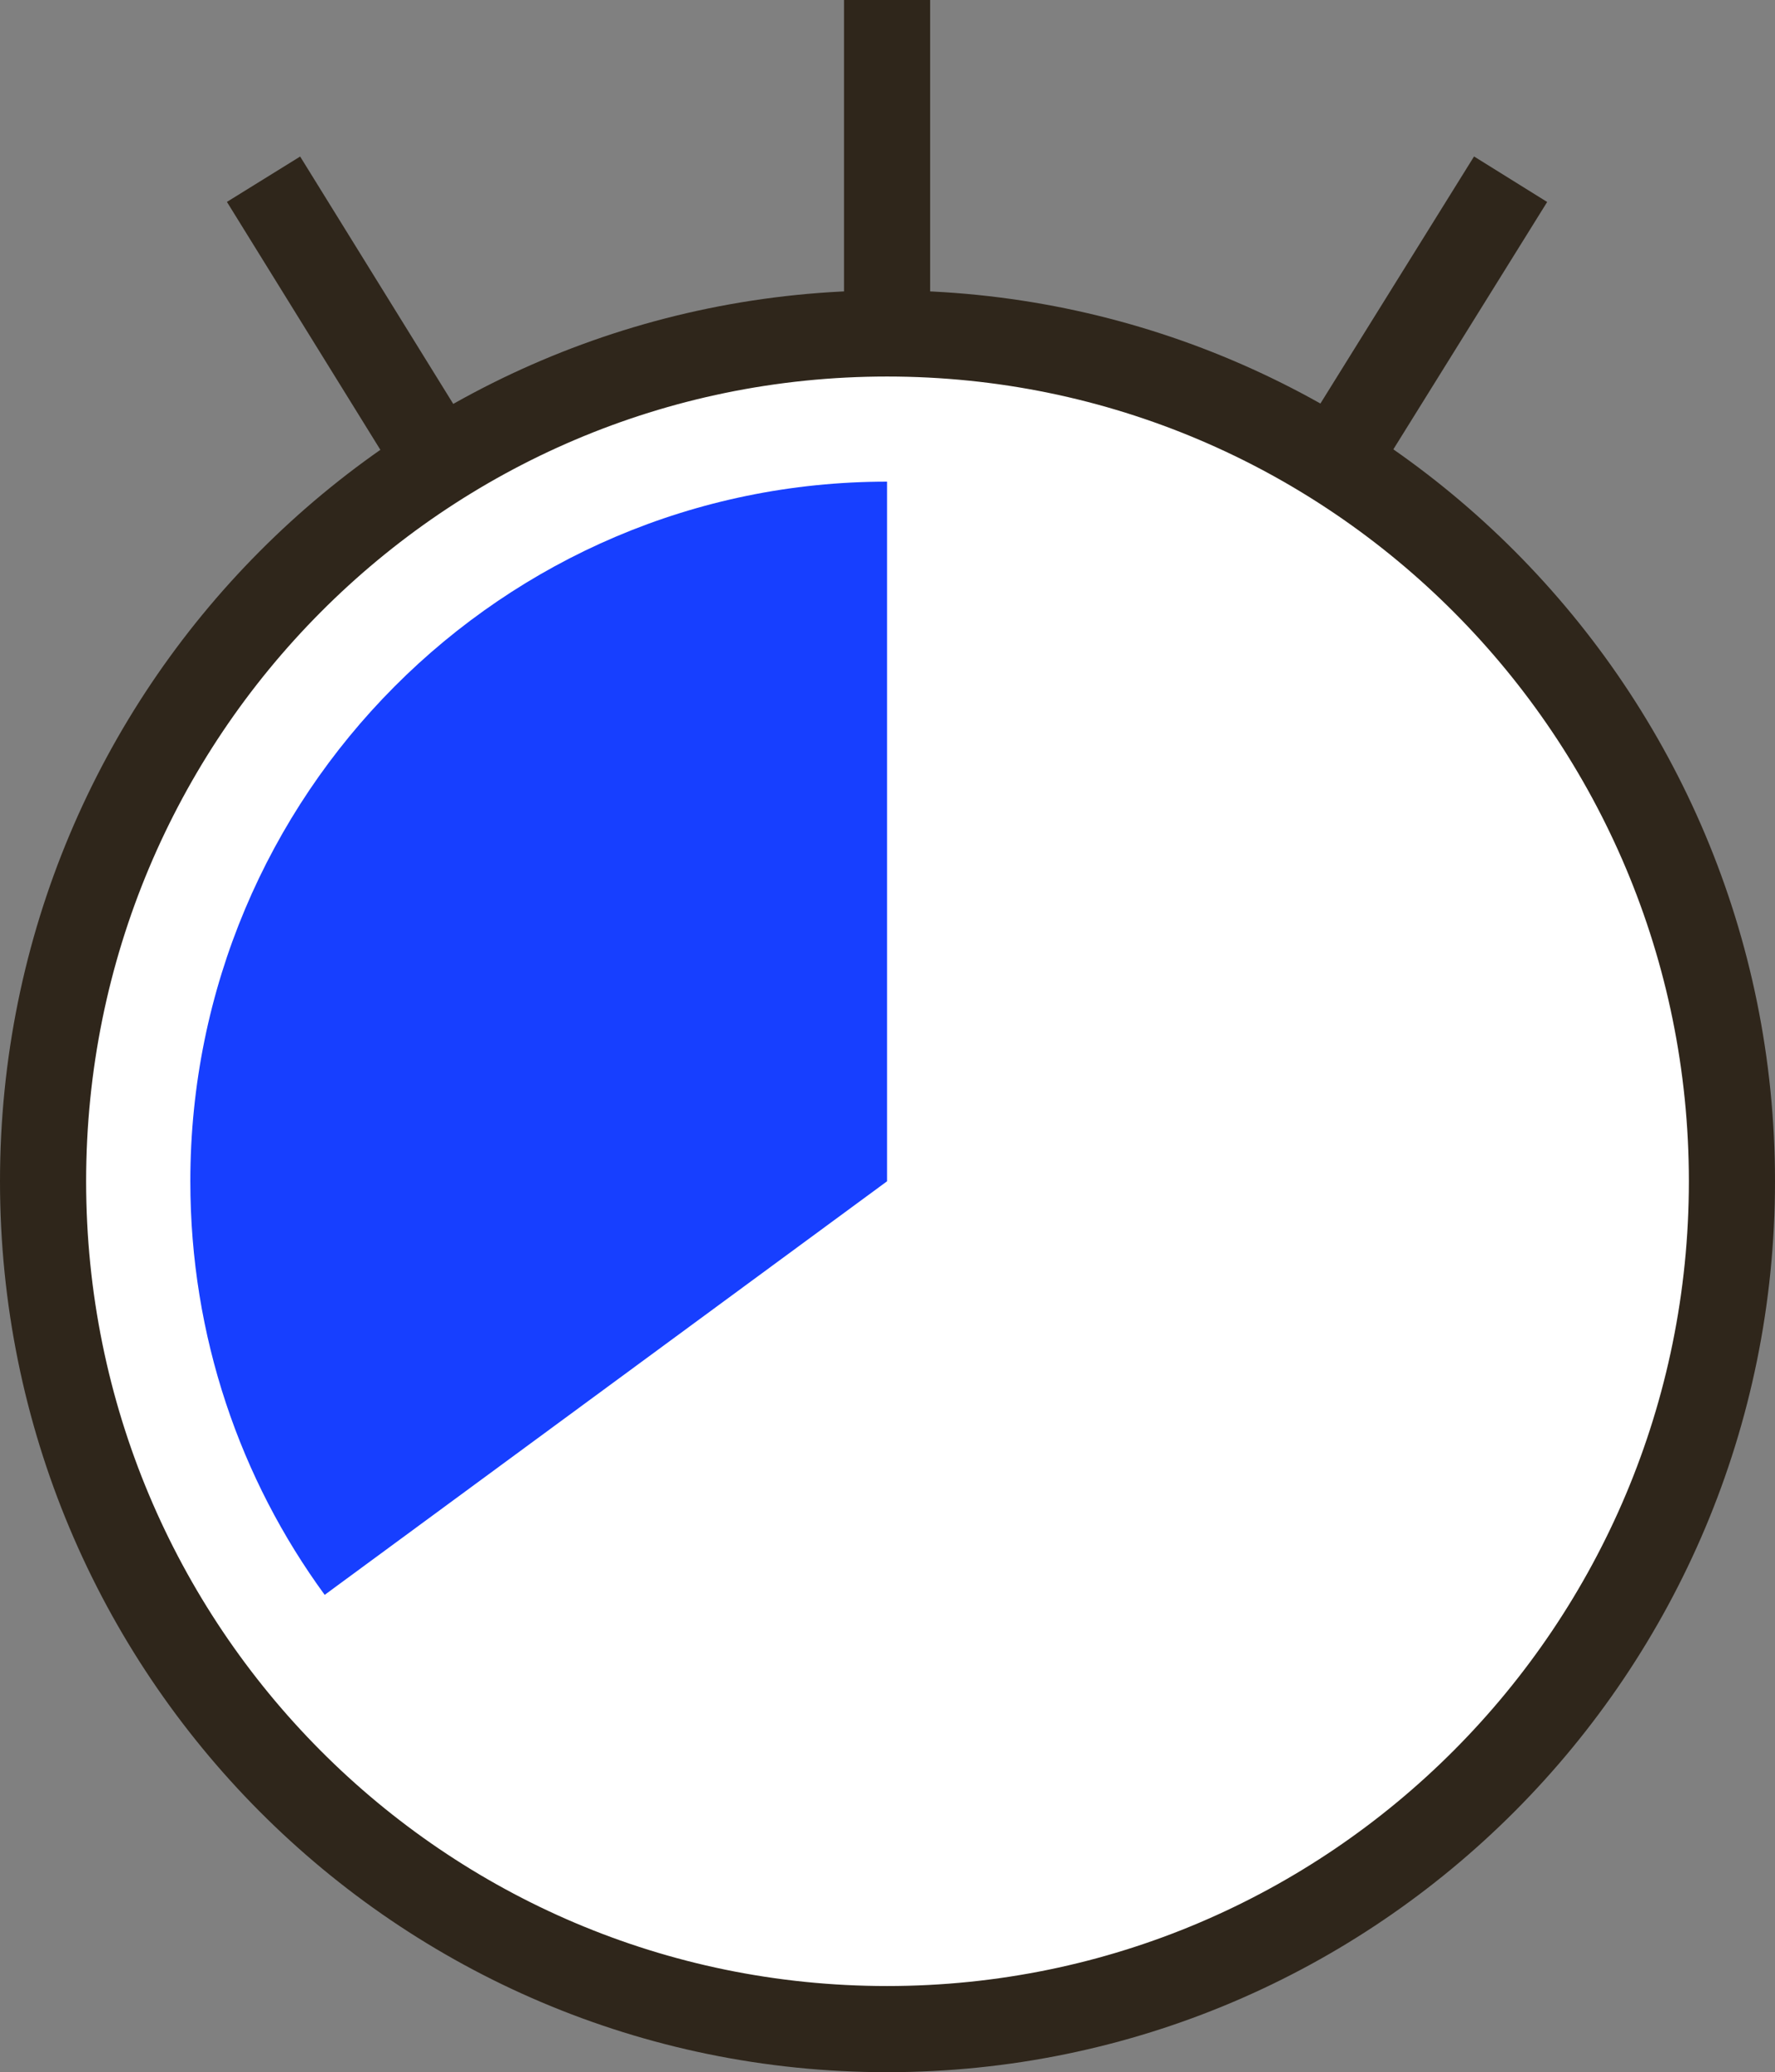
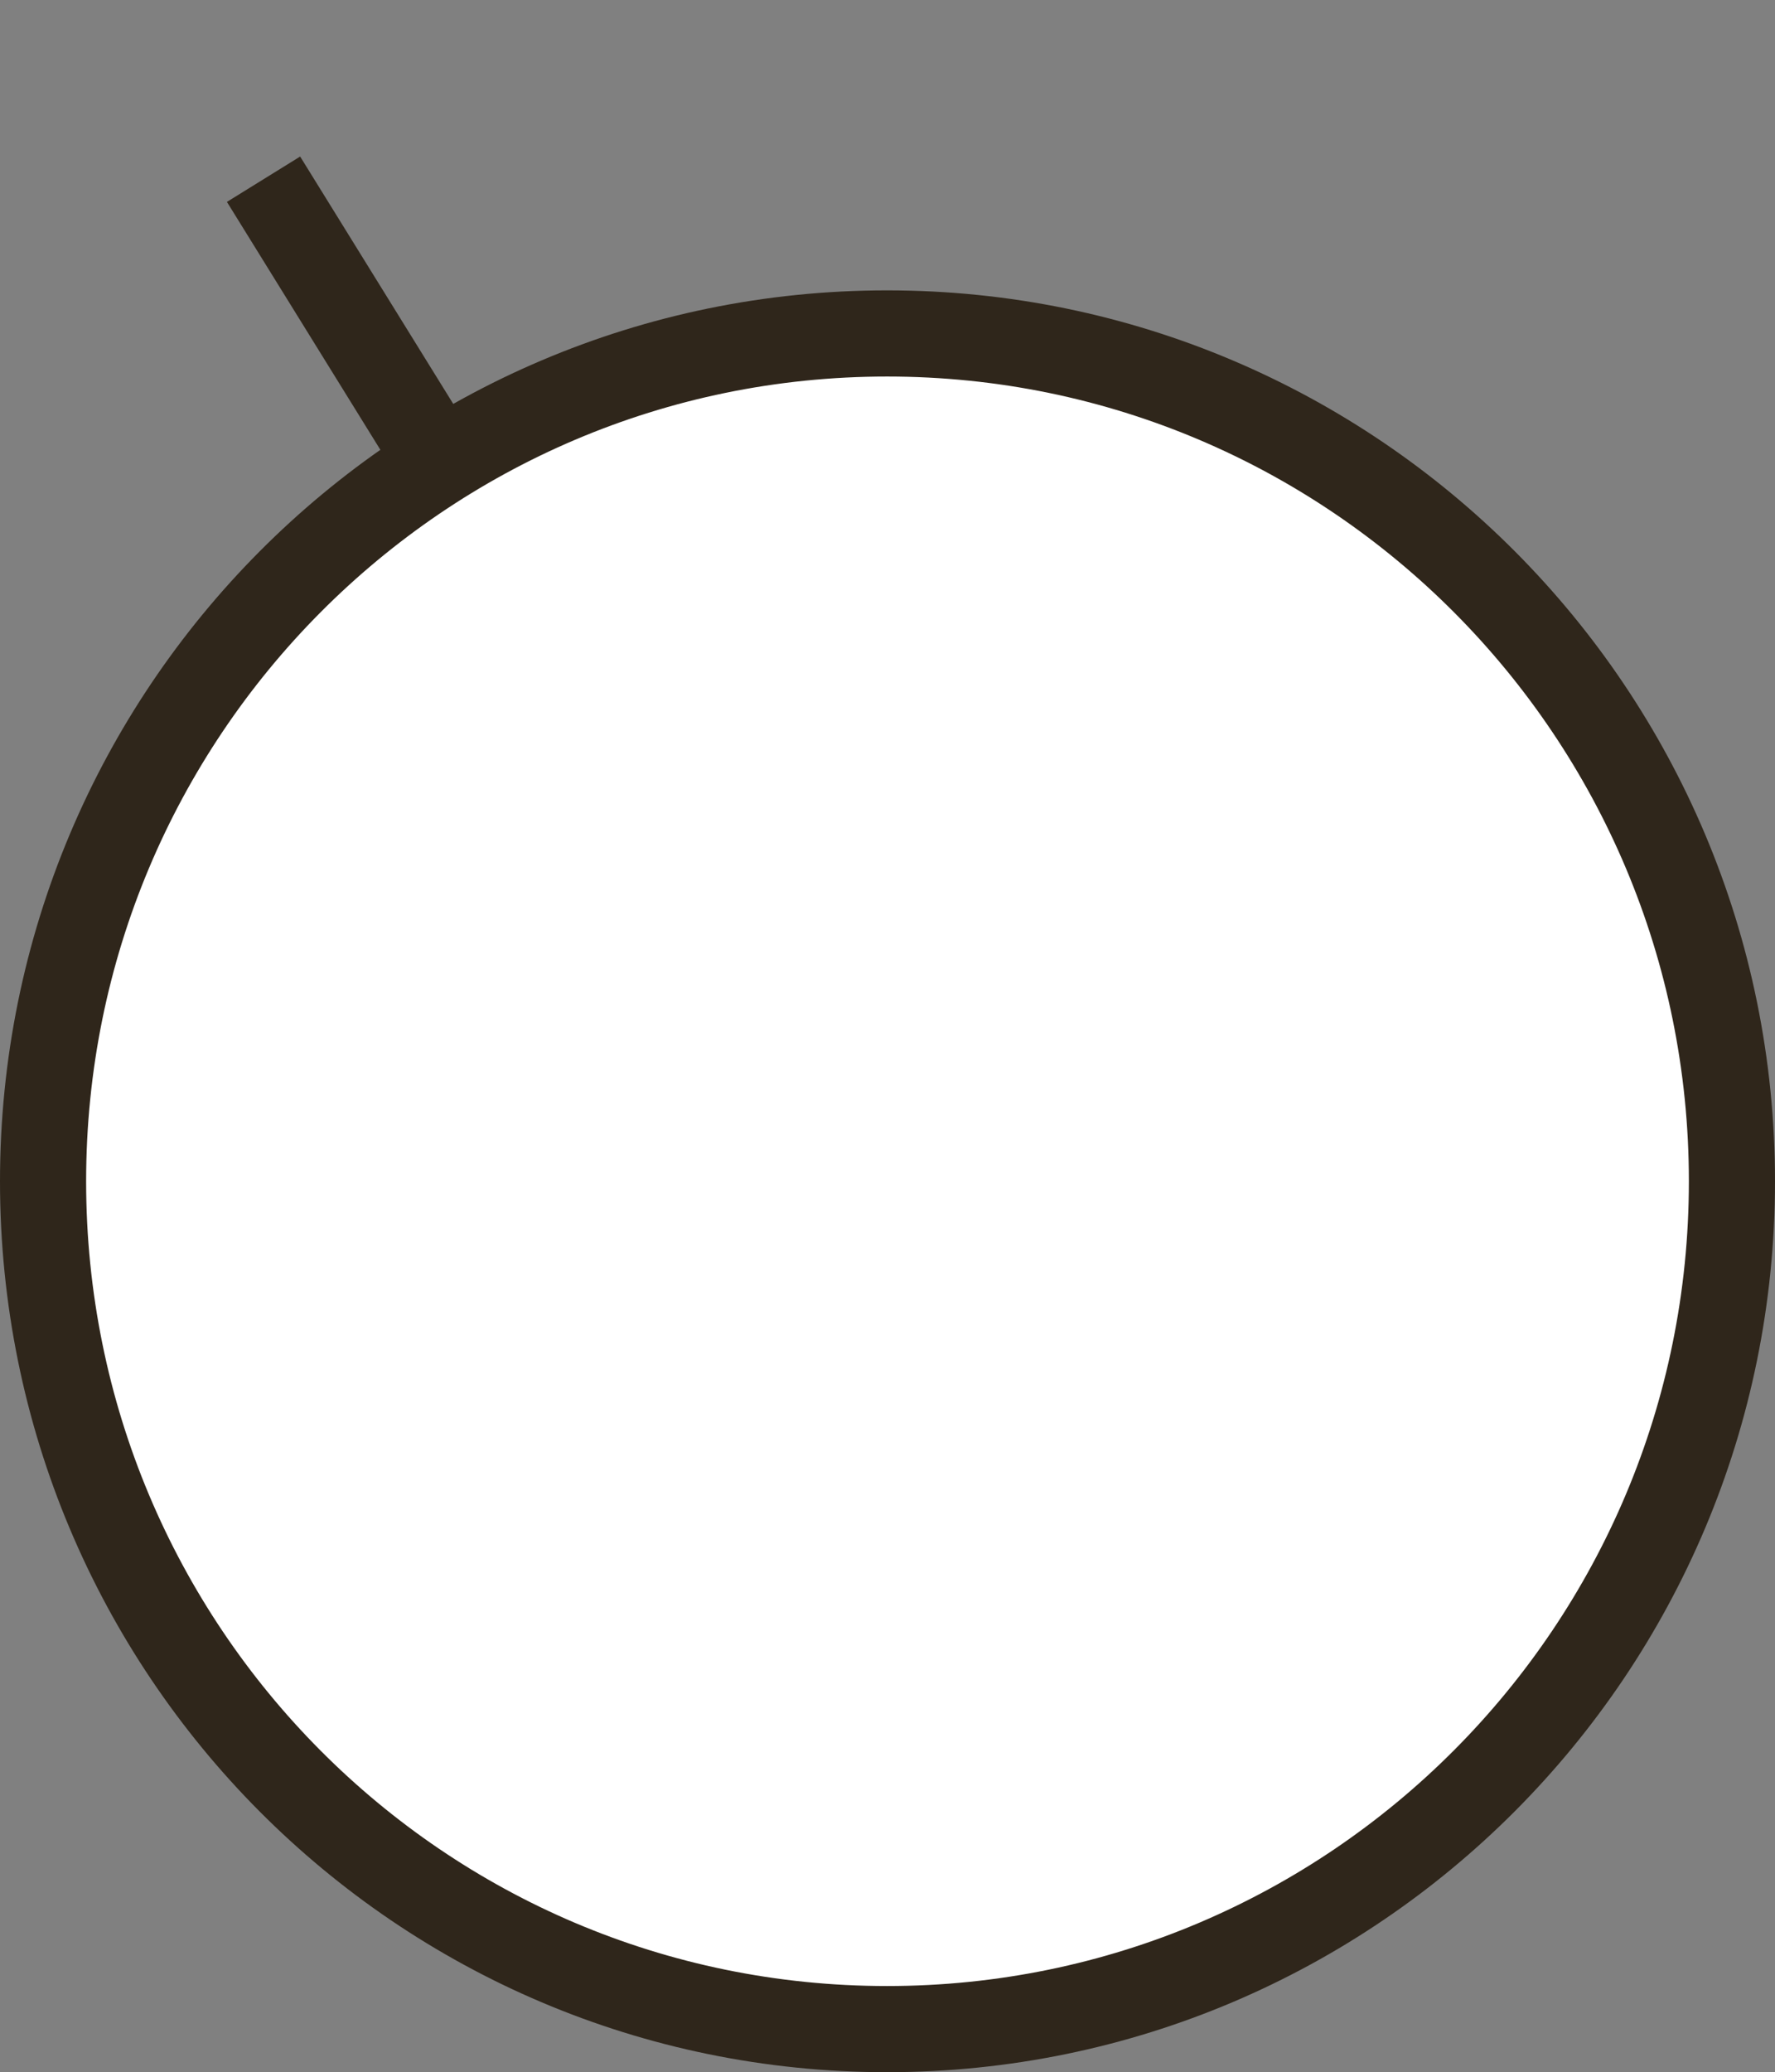
<svg xmlns="http://www.w3.org/2000/svg" id="Capa_2" data-name="Capa 2" viewBox="0 0 20.61 24.05">
  <rect x="0" y="0" width="20.61" height="24.05" fill="#808080" stroke="none" />
  <defs>
    <style>
      .cls-1 {
        fill: #173fff;
        stroke-width: 0px;
      }

      .cls-2 {
        fill: none;
      }

      .cls-2, .cls-3 {
        stroke: #2f261b;
        stroke-miterlimit: 10;
      }

      .cls-3 {
        fill: #fff;
      }
    </style>
  </defs>
  <g id="Testuak">
    <g>
      <g>
        <path class="cls-3" d="M.5,13.71C.5,8.28,4.88,3.87,10.3,3.87s9.81,4.41,9.81,9.84-4.39,9.84-9.81,9.84S.5,19.15.5,13.71Z" />
-         <line class="cls-2" x1="10.3" y1="4.05" x2="10.3" />
        <line class="cls-2" x1="5.19" y1="5.52" x2="3.06" y2="2.08" />
-         <line class="cls-2" x1="15.4" y1="5.52" x2="17.54" y2="2.08" />
      </g>
-       <path class="cls-1" d="M3.77,18.51c-.98-1.34-1.56-3-1.56-4.8,0-4.48,3.62-8.12,8.09-8.12v8.12l-6.53,4.8Z" />
    </g>
  </g>
</svg>